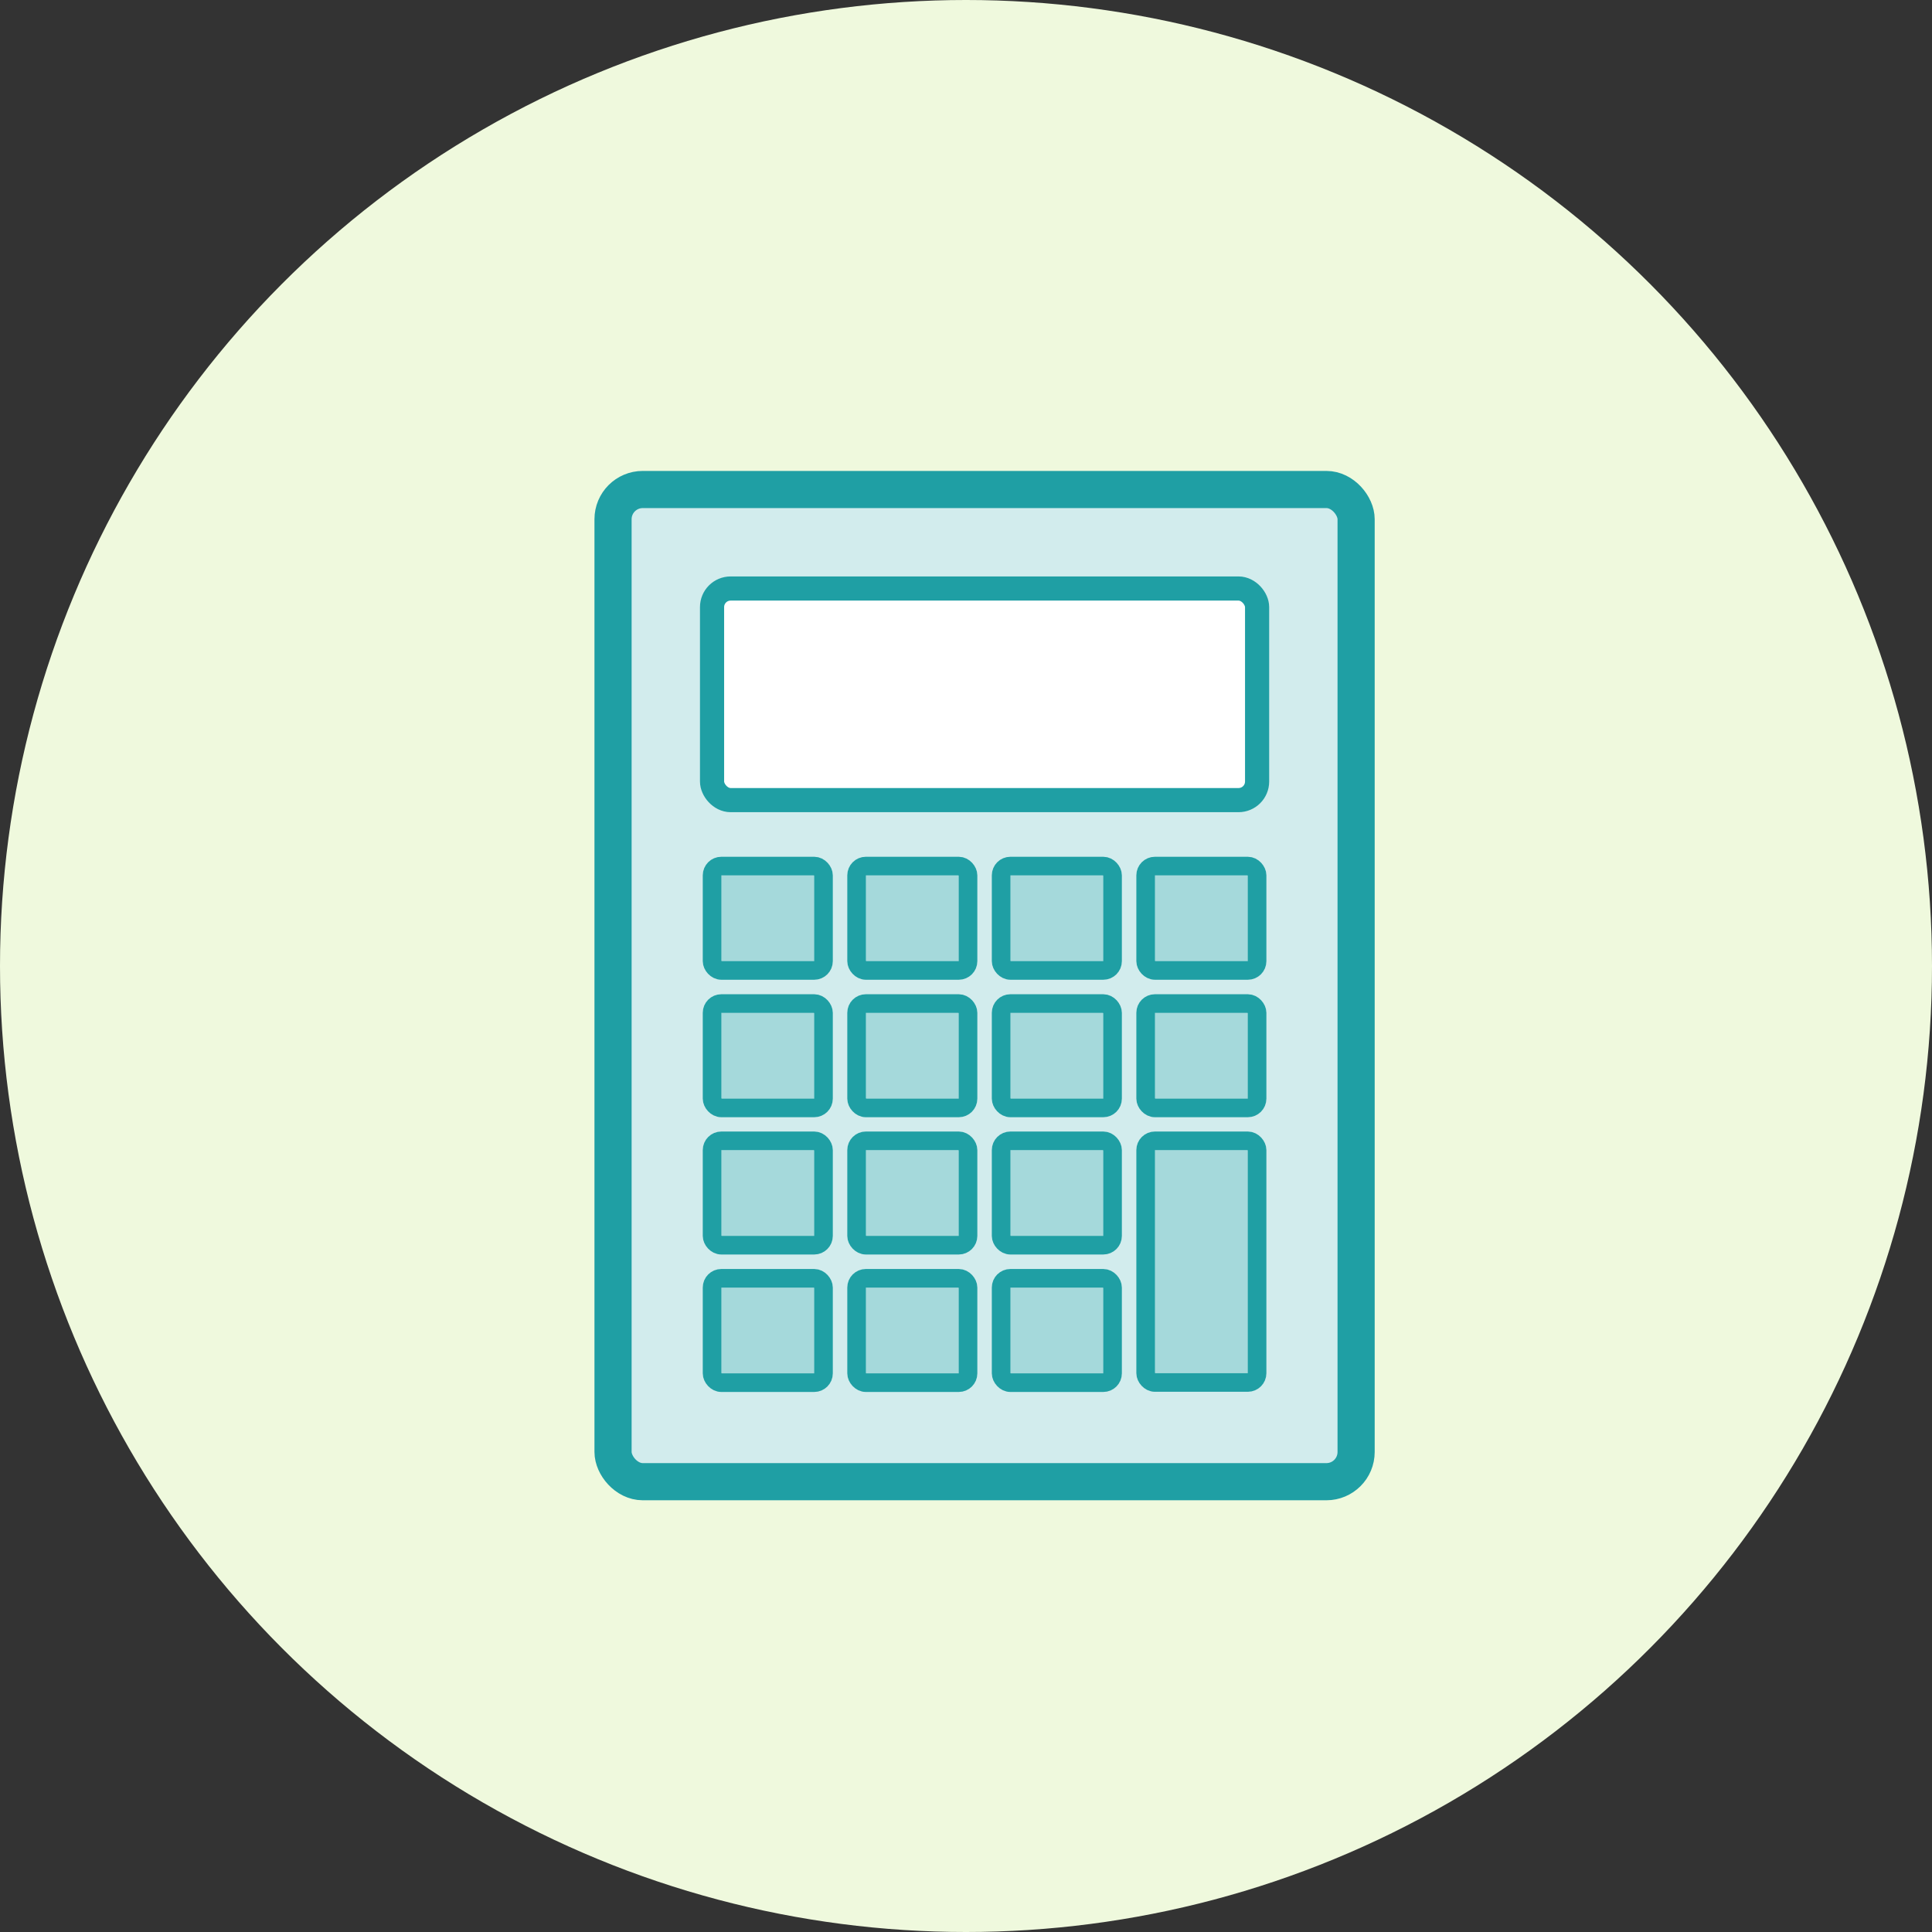
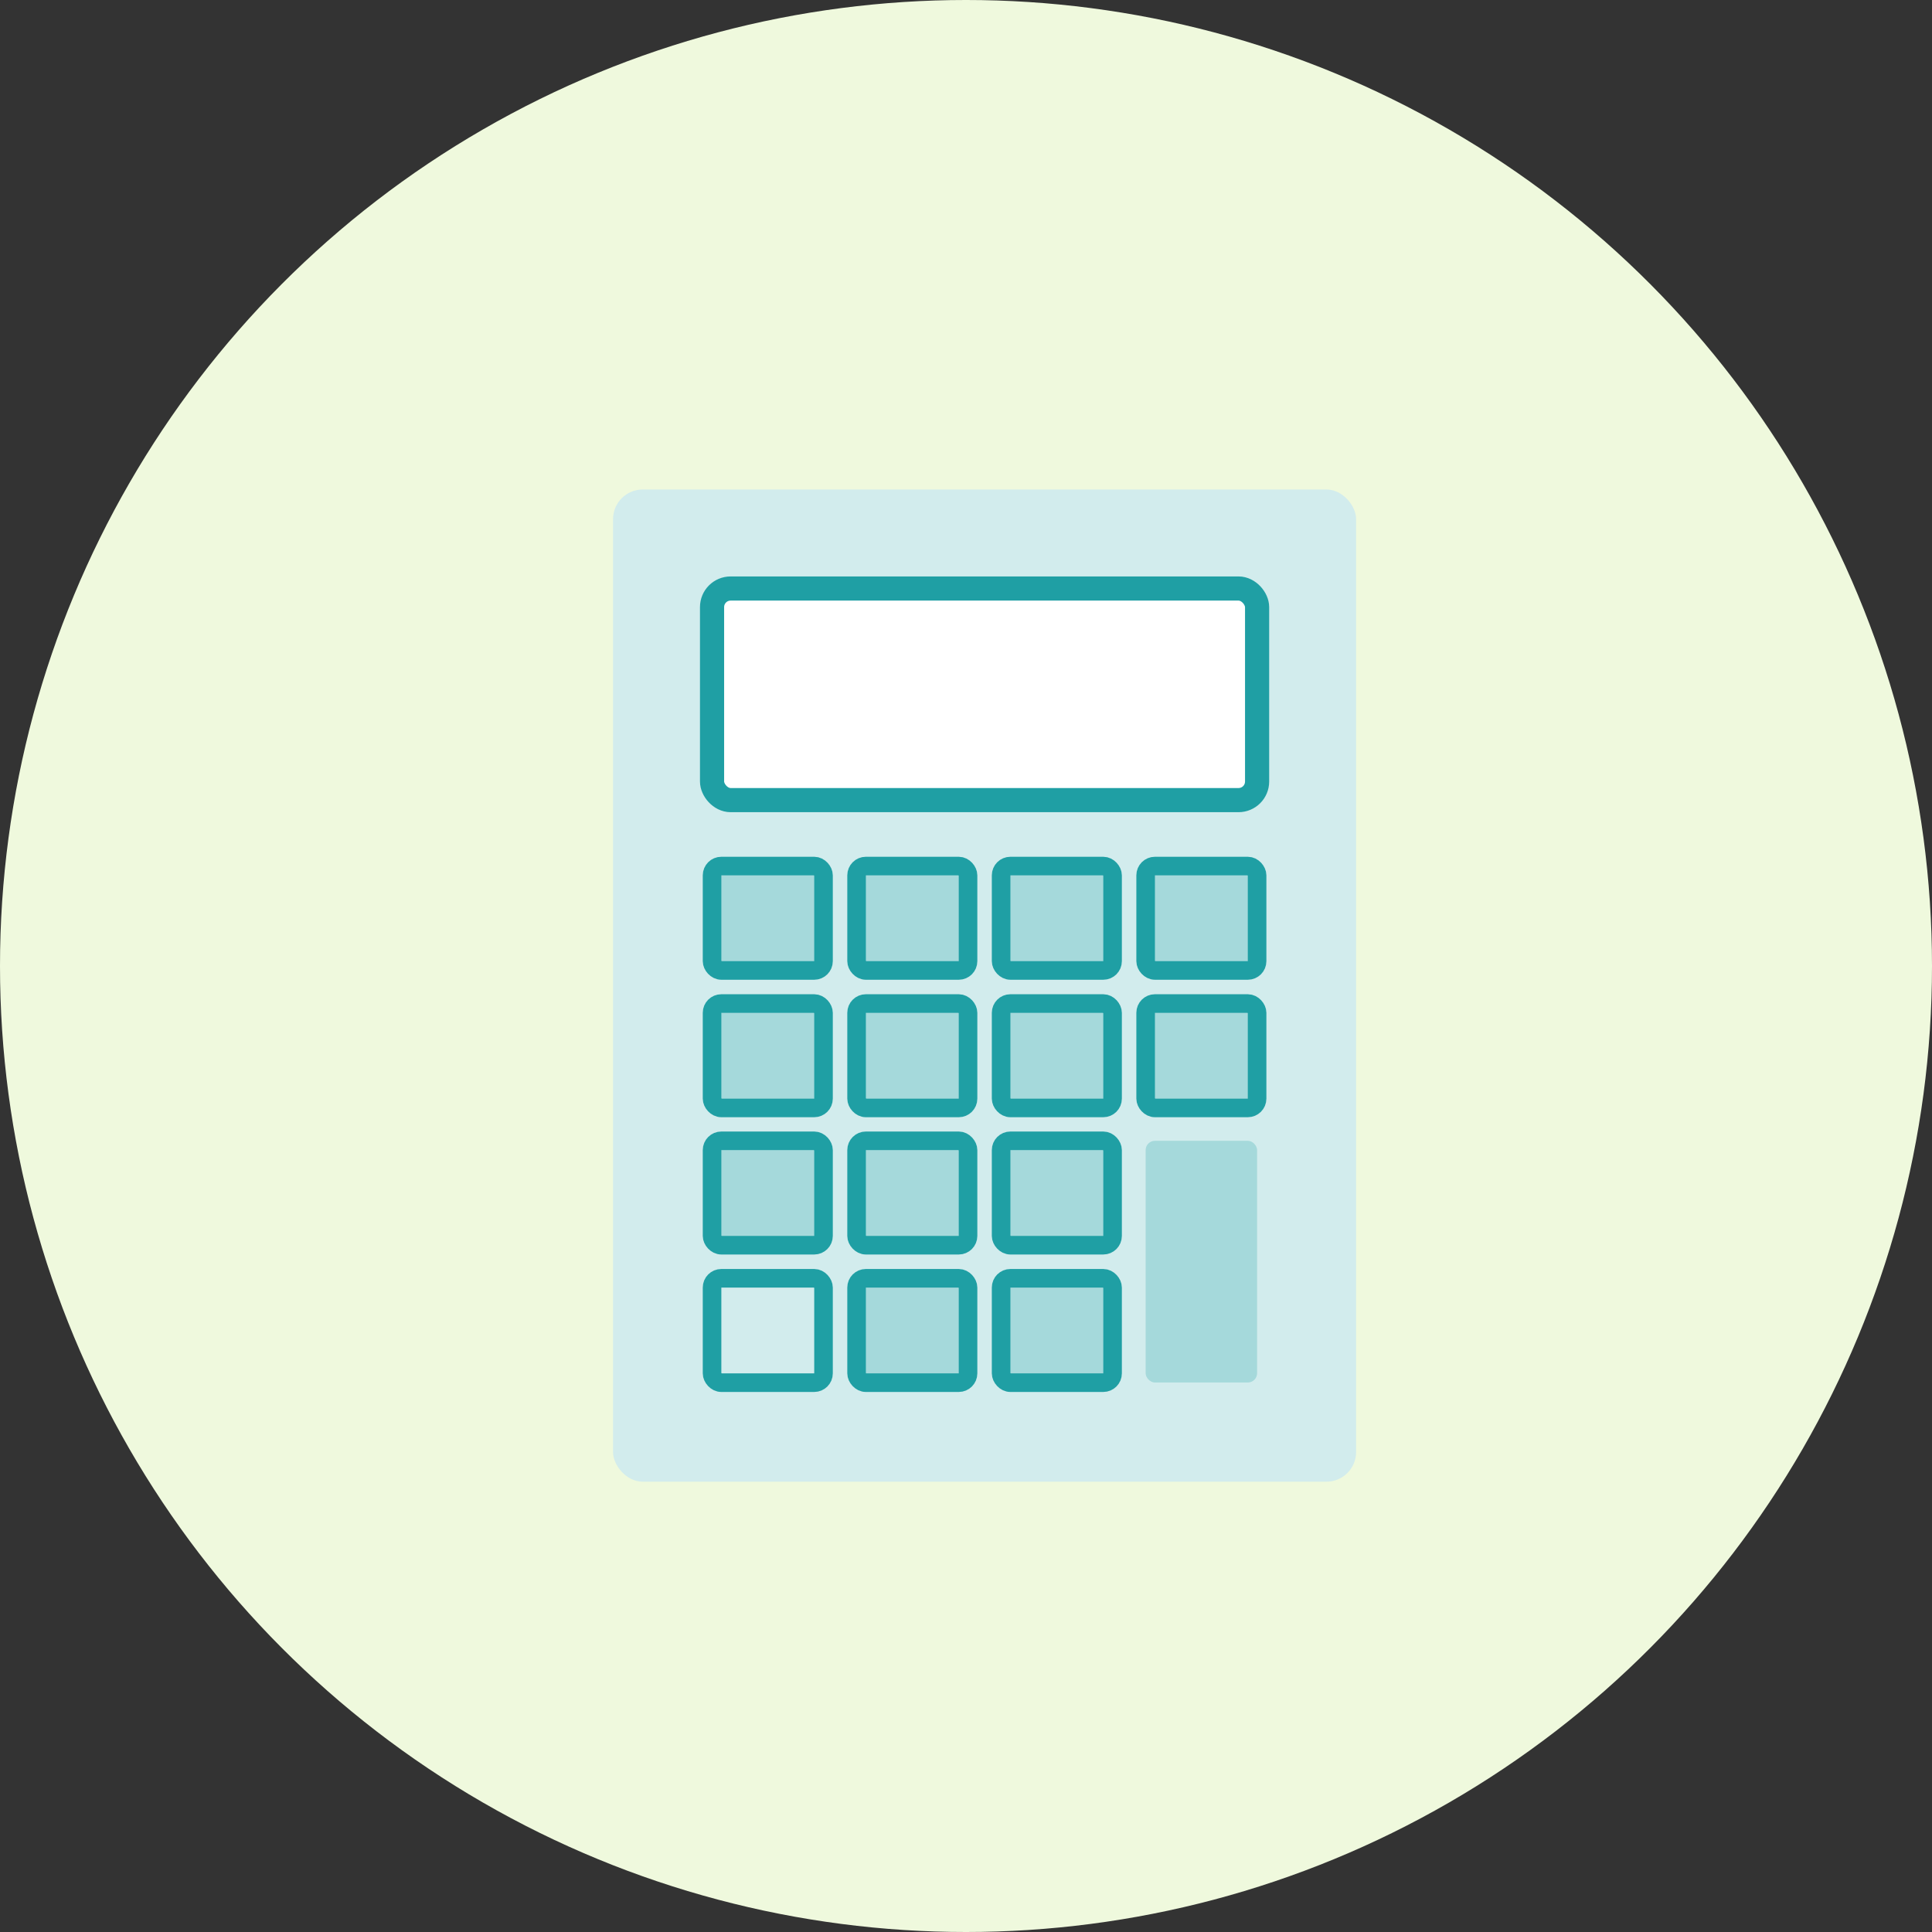
<svg xmlns="http://www.w3.org/2000/svg" id="_レイヤー_1" width="104" height="104" viewBox="0 0 104 104">
  <rect x="0" y="0" width="104" height="104" fill="#333333" stroke="none" />
  <defs>
    <style>.cls-1,.cls-2,.cls-3{fill:none;stroke:#1f9fa4;stroke-linecap:round;stroke-linejoin:round;}.cls-2{stroke-width:2px;}.cls-3{stroke-width:1.3px;}.cls-4{fill:#d2eced;}.cls-4,.cls-5,.cls-6,.cls-7{stroke-width:0px;}.cls-5{fill:#a5d9db;}.cls-6{fill:#fff;}.cls-7{fill:#eff9dd;}</style>
  </defs>
  <circle class="cls-7" cx="52" cy="52" r="52" />
  <rect class="cls-4" x="33" y="26.35" width="40" height="53.41" rx="1.6" ry="1.6" />
-   <rect class="cls-2" x="33" y="26.35" width="40" height="53.41" rx="1.6" ry="1.6" />
  <rect class="cls-6" x="38.33" y="31.68" width="29.34" height="11.39" rx="1" ry="1" />
  <rect class="cls-3" x="38.33" y="31.68" width="29.34" height="11.39" rx="1" ry="1" />
  <rect class="cls-5" x="38.33" y="46.62" width="6" height="5.62" rx=".5" ry=".5" />
  <rect class="cls-1" x="38.33" y="46.62" width="6" height="5.62" rx=".5" ry=".5" />
  <rect class="cls-5" x="46.11" y="46.62" width="6" height="5.62" rx=".5" ry=".5" />
  <rect class="cls-1" x="46.11" y="46.62" width="6" height="5.62" rx=".5" ry=".5" />
  <rect class="cls-5" x="53.89" y="46.62" width="6" height="5.62" rx=".5" ry=".5" />
  <rect class="cls-1" x="53.89" y="46.62" width="6" height="5.62" rx=".5" ry=".5" />
  <rect class="cls-5" x="38.33" y="54.02" width="6" height="5.62" rx=".5" ry=".5" />
  <rect class="cls-1" x="38.33" y="54.02" width="6" height="5.62" rx=".5" ry=".5" />
  <rect class="cls-5" x="46.11" y="54.02" width="6" height="5.62" rx=".5" ry=".5" />
  <rect class="cls-1" x="46.11" y="54.02" width="6" height="5.62" rx=".5" ry=".5" />
  <rect class="cls-5" x="53.89" y="54.02" width="6" height="5.62" rx=".5" ry=".5" />
  <rect class="cls-1" x="53.89" y="54.02" width="6" height="5.62" rx=".5" ry=".5" />
  <rect class="cls-5" x="61.67" y="46.62" width="6" height="5.62" rx=".5" ry=".5" />
  <rect class="cls-1" x="61.67" y="46.62" width="6" height="5.62" rx=".5" ry=".5" />
  <rect class="cls-5" x="61.67" y="54.02" width="6" height="5.62" rx=".5" ry=".5" />
  <rect class="cls-1" x="61.67" y="54.02" width="6" height="5.62" rx=".5" ry=".5" />
  <rect class="cls-5" x="38.33" y="61.41" width="6" height="5.62" rx=".5" ry=".5" />
  <rect class="cls-1" x="38.33" y="61.41" width="6" height="5.62" rx=".5" ry=".5" />
  <rect class="cls-5" x="46.11" y="61.41" width="6" height="5.62" rx=".5" ry=".5" />
  <rect class="cls-1" x="46.11" y="61.41" width="6" height="5.62" rx=".5" ry=".5" />
  <rect class="cls-5" x="53.89" y="61.41" width="6" height="5.62" rx=".5" ry=".5" />
  <rect class="cls-1" x="53.89" y="61.41" width="6" height="5.62" rx=".5" ry=".5" />
  <rect class="cls-5" x="61.67" y="61.41" width="6" height="13.01" rx=".5" ry=".5" />
-   <rect class="cls-1" x="61.67" y="61.41" width="6" height="13.01" rx=".5" ry=".5" />
-   <rect class="cls-5" x="38.33" y="68.81" width="6" height="5.62" rx=".5" ry=".5" />
  <rect class="cls-1" x="38.33" y="68.81" width="6" height="5.62" rx=".5" ry=".5" />
  <rect class="cls-5" x="46.11" y="68.81" width="6" height="5.62" rx=".5" ry=".5" />
  <rect class="cls-1" x="46.11" y="68.81" width="6" height="5.62" rx=".5" ry=".5" />
  <rect class="cls-5" x="53.89" y="68.81" width="6" height="5.62" rx=".5" ry=".5" />
  <rect class="cls-1" x="53.89" y="68.81" width="6" height="5.62" rx=".5" ry=".5" />
</svg>